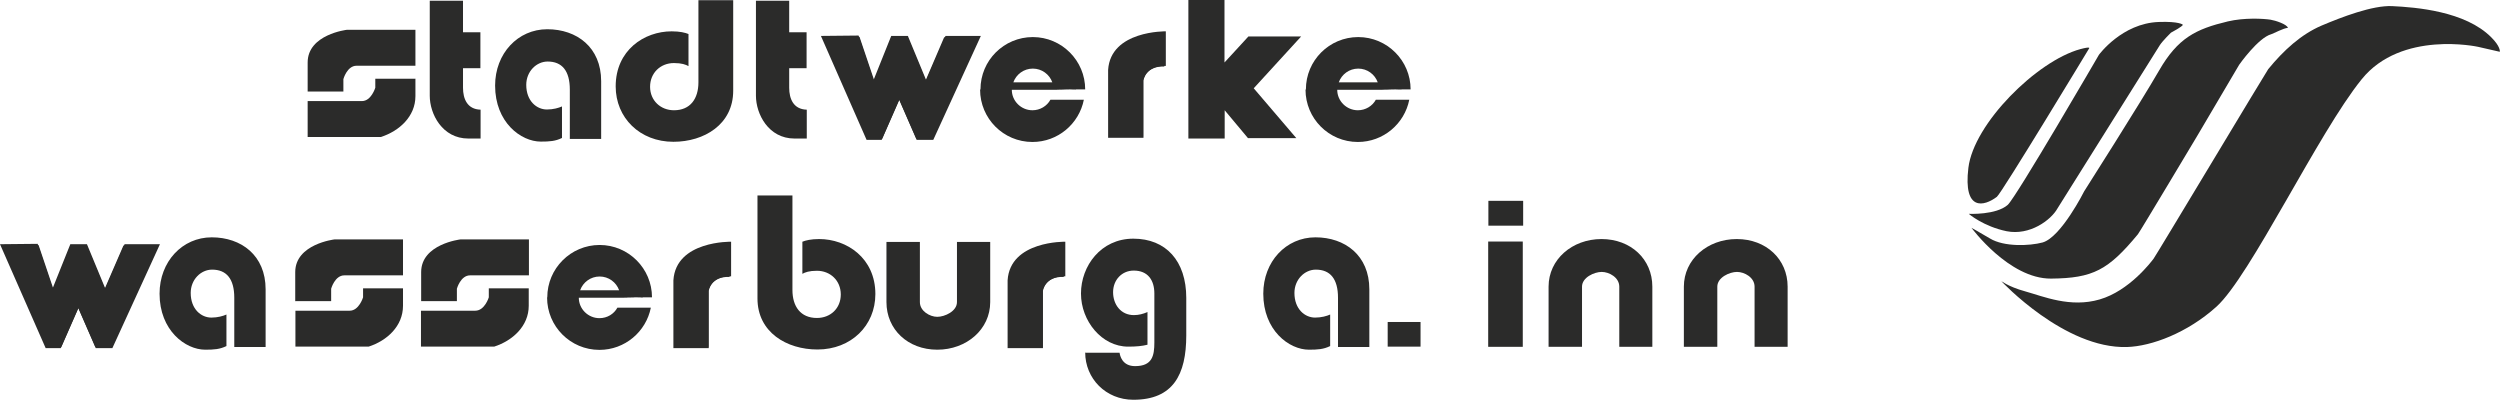
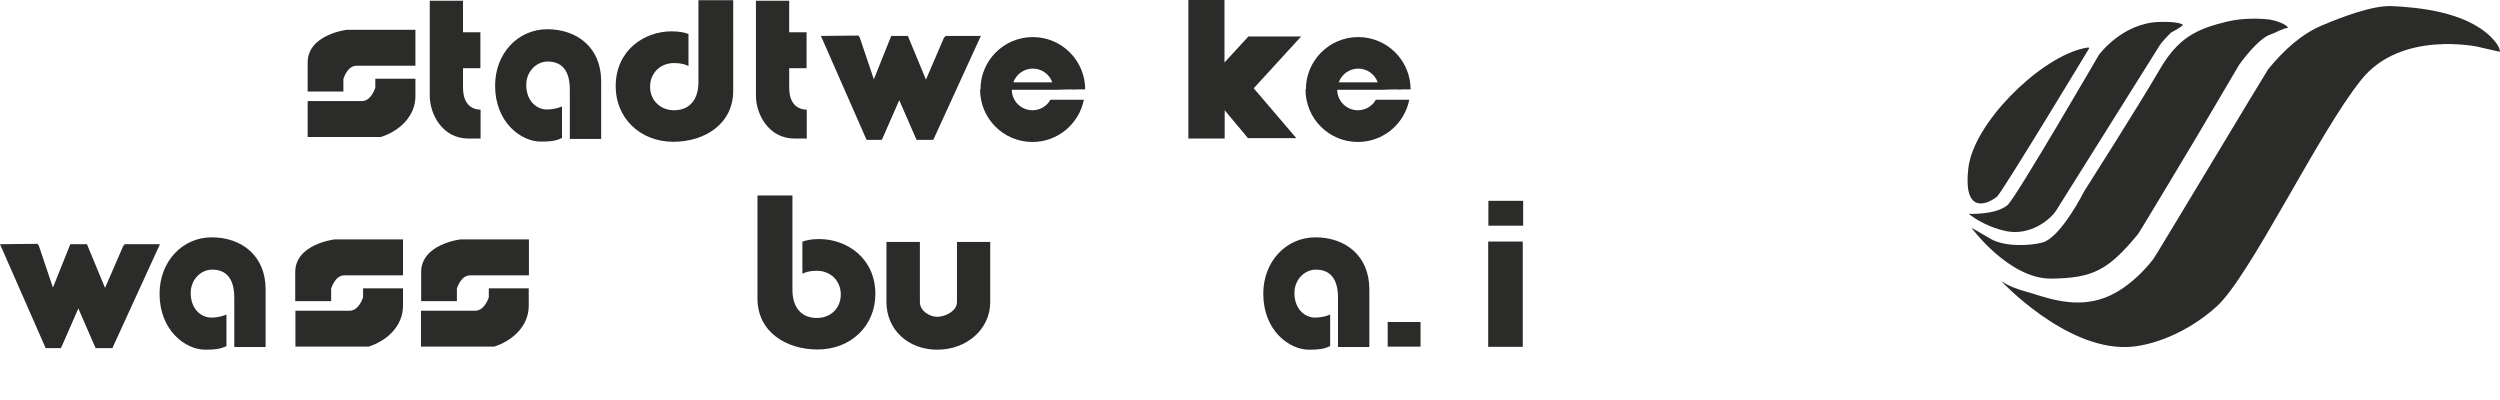
<svg xmlns="http://www.w3.org/2000/svg" id="Ebene_1" viewBox="0 0 130.83 20.92">
  <defs>
    <style>.cls-1{fill:none;}.cls-2{clip-path:url(#clippath);}.cls-3{fill:#2b2b2a;}.cls-4{clip-path:url(#clippath-1);}.cls-5{clip-path:url(#clippath-4);}.cls-6{clip-path:url(#clippath-3);}.cls-7{clip-path:url(#clippath-2);}</style>
    <clipPath id="clippath">
      <rect class="cls-1" width="130.83" height="20.92" />
    </clipPath>
    <clipPath id="clippath-1">
      <rect class="cls-1" width="130.83" height="20.92" />
    </clipPath>
    <clipPath id="clippath-2">
-       <rect class="cls-1" width="130.83" height="20.92" />
-     </clipPath>
+       </clipPath>
    <clipPath id="clippath-3">
      <rect class="cls-1" width="130.83" height="20.92" />
    </clipPath>
    <clipPath id="clippath-4">
      <rect class="cls-1" width="130.83" height="20.92" />
    </clipPath>
  </defs>
  <g class="cls-2">
    <path class="cls-3" d="m109.33,2.53s-4.58,7.58-4.83,7.77c-.66.5-1.77.79-1.49-1.52.28-2.31,3.58-5.59,5.86-6.21.56-.15.46-.04.46-.04" />
    <path class="cls-3" d="m103.04,11.19s1.42.07,2.03-.47c.45-.41,4.77-7.85,4.77-7.85,0,0,1.2-1.65,3.13-1.72,1.06-.04,1.28.14,1.26.15,0,.08-.62.41-.62.41,0,0-.43.42-.58.65-.15.23-5.36,8.55-5.36,8.55-.34.61-1.45,1.43-2.66,1.19-1.21-.25-1.97-.9-1.97-.9" />
    <path class="cls-3" d="m103.17,11.92s1.96,2.67,4.16,2.66c2.21-.02,3-.45,4.55-2.32.1-.12,3.13-5.19,3.13-5.19l2.17-3.68s.99-1.41,1.68-1.6c.11-.03.66-.33.87-.33-.04-.19-.66-.39-.91-.43-.4-.06-1.38-.11-2.23.09-1.68.4-2.62.87-3.6,2.57-.98,1.7-3.92,6.32-3.92,6.32,0,0-1.21,2.41-2.18,2.68-.67.18-2.01.24-2.75-.21-.68-.4-.97-.56-.97-.56" />
    <path class="cls-3" d="m104.74,14.72c-.06-.06.3.27,1.25.53.94.26,2.35.87,3.89.42,1.55-.45,2.69-1.96,2.82-2.13.13-.17,5.93-9.84,6-9.92.81-.99,1.72-1.82,2.79-2.28,1.04-.44,2.67-1.07,3.7-1.02,1.23.06,3.83.26,5.19,1.64.46.46.45.72.44.75-.02,0-1.14-.26-1.14-.26,0,0-4.01-.88-6.09,1.7-2.25,2.77-5.83,10.31-7.6,11.9-1.52,1.37-3.39,2.07-4.68,2.11-3.27.1-6.57-3.44-6.57-3.44" />
    <path class="cls-3" d="m39.64,10.23v5.39c0,1.77,1.53,2.67,3.14,2.67,1.76,0,3.03-1.25,3.03-2.9,0-1.89-1.5-2.88-2.94-2.88-.43,0-.71.07-.88.14v1.68c.14-.08.36-.16.76-.16.7,0,1.25.51,1.25,1.24s-.54,1.23-1.25,1.23c-.86,0-1.28-.61-1.28-1.46v-4.95h-1.82Z" />
    <path class="cls-3" d="m48.14,12.66h-1.75v3.15c0,1.43,1.12,2.49,2.66,2.49s2.77-1.07,2.77-2.49v-3.15h-1.74v3.15c0,.48-.64.77-1.03.77s-.91-.3-.91-.77v-3.15Z" />
  </g>
  <rect class="cls-3" x="77.88" y="12.64" width="1.81" height="5.51" />
  <g class="cls-4">
    <path class="cls-3" d="m16.1,4.79h1.87v-.65s.19-.7.69-.7h3.08v-1.88h-3.59s-2.05.24-2.05,1.71v1.53Z" />
    <path class="cls-3" d="m21.73,4.12h-2.09v.47s-.21.7-.7.7h-2.84v1.88s3.81,0,3.83,0c.96-.31,1.81-1.07,1.81-2.14v-.92Z" />
    <path class="cls-3" d="m36.55.01v4.3c0,.85-.42,1.46-1.28,1.46-.7,0-1.25-.51-1.25-1.23s.54-1.24,1.25-1.24c.4,0,.62.08.76.16v-1.68c-.17-.07-.45-.14-.88-.14-1.44,0-2.93.99-2.93,2.88,0,1.65,1.27,2.9,3.02,2.9,1.61,0,3.13-.91,3.13-2.67V.01h-1.81Z" />
  </g>
  <polygon class="cls-3" points="43.07 1.95 44.98 1.93 45.75 4.21 46.65 1.95 47.5 1.95 48.44 4.21 49.41 1.95 51.22 1.95 48.8 7.25 47.95 7.25 47.06 5.21 46.17 7.25 45.39 7.25 43.07 1.95" />
  <polygon class="cls-3" points="42.96 1.88 44.93 1.86 45.71 4.2 46.64 1.88 47.51 1.88 48.47 4.2 49.48 1.88 51.33 1.88 48.84 7.32 47.97 7.32 47.06 5.23 46.14 7.32 45.35 7.32 42.96 1.88" />
  <g class="cls-7">
    <path class="cls-3" d="m58.05,7.14h1.77v-2.92s.1-.77,1.11-.74v-1.76s-2.76-.05-2.88,1.97v3.46Z" />
    <path class="cls-3" d="m57.98,7.21h1.86v-3s.1-.79,1.17-.76v-1.81s-2.89-.05-3.02,2.02v3.55Z" />
    <path class="cls-3" d="m35.3,18.15h1.77v-2.92s.1-.77,1.11-.74v-1.76s-2.76-.05-2.88,1.97v3.45Z" />
    <path class="cls-3" d="m35.23,18.22h1.86v-3s.1-.79,1.17-.76v-1.81s-2.89-.06-3.02,2.02v3.55Z" />
    <path class="cls-3" d="m52.79,18.15h1.77v-2.92s.1-.77,1.11-.74v-1.76s-2.76-.05-2.88,1.97v3.45Z" />
    <path class="cls-3" d="m52.72,18.22h1.86v-3s.1-.79,1.17-.76v-1.81s-2.89-.06-3.02,2.02v3.55Z" />
    <path class="cls-3" d="m84.73,18.15h1.74v-3.15c0-1.43-1.12-2.49-2.66-2.49s-2.77,1.07-2.77,2.49v3.15h1.75v-3.15c0-.48.64-.77,1.03-.77s.92.29.92.77v3.15Z" />
-     <path class="cls-3" d="m91.81,18.15h1.74v-3.15c0-1.43-1.12-2.49-2.66-2.49s-2.77,1.07-2.77,2.49v3.15h1.75v-3.15c0-.48.64-.77,1.03-.77s.92.29.92.77v3.15Z" />
  </g>
  <rect class="cls-3" x="72.62" y="16.85" width="1.72" height="1.29" />
  <rect class="cls-3" x="77.89" y="10.51" width="1.82" height="1.3" />
  <polygon class="cls-3" points="62.19 0 62.19 7.25 64.09 7.25 64.09 5.77 65.31 7.23 67.84 7.23 65.61 4.62 68.09 1.91 65.33 1.91 64.08 3.27 64.08 0 62.19 0" />
  <g class="cls-6">
    <path class="cls-3" d="m55.07,4.31c-.15-.42-.55-.72-1.02-.72s-.87.3-1.02.72h2.04Zm1.24.37h-1.01s1.01.01,1.01.01h0Zm-5,0c0-1.52,1.23-2.74,2.74-2.74s2.74,1.23,2.74,2.74h-.49s-1.01.02-1.01.02h-.17s-2.17,0-2.17,0c0,.59.49,1.07,1.08,1.07.4,0,.76-.22.94-.55h1.75c-.25,1.26-1.36,2.21-2.69,2.21-1.52,0-2.74-1.23-2.74-2.74" />
-     <path class="cls-3" d="m32.4,15.19c-.15-.42-.55-.72-1.02-.72s-.87.3-1.02.72h2.04Zm1.24.37h-1.01s1.01.01,1.01.01h0Zm-5,0c0-1.51,1.23-2.74,2.74-2.74s2.74,1.23,2.74,2.74h-.48s-1.01.02-1.01.02h-.17s-2.17,0-2.17,0c0,.59.49,1.07,1.08,1.07.41,0,.76-.22.94-.55h1.75c-.25,1.26-1.36,2.21-2.69,2.21-1.52,0-2.74-1.23-2.74-2.74" />
-     <path class="cls-3" d="m56.79,18.44c0,1.37,1.08,2.48,2.52,2.48,2.08,0,2.77-1.31,2.77-3.37v-1.96c0-1.94-1.07-3.1-2.77-3.1s-2.74,1.43-2.74,2.87,1.09,2.78,2.47,2.78c.43,0,.73-.03,1.01-.1v-1.71c-.23.1-.46.16-.71.16-.69,0-1.09-.56-1.09-1.2s.46-1.13,1.08-1.13c.74,0,1.08.5,1.08,1.2v2.56c0,.7-.11,1.24-1.01,1.24-.68,0-.79-.56-.81-.7h-1.78Z" />
    <path class="cls-3" d="m24.23,1.69V.04h-1.74v4.97c0,.95.65,2.24,2.02,2.24h.64s0-1.51,0-1.51c-.7-.02-.92-.57-.92-1.15v-1.02h.91v-1.88h-.9Z" />
    <path class="cls-3" d="m13.9,18.16v-3.02c0-1.78-1.28-2.72-2.82-2.72s-2.73,1.27-2.73,2.95c0,1.92,1.35,2.93,2.39,2.93.46,0,.76-.02,1.11-.19v-1.65c-.18.08-.46.16-.79.16-.53,0-1.08-.44-1.08-1.29,0-.7.53-1.22,1.12-1.22.75,0,1.16.48,1.16,1.47v2.58h1.64Z" />
    <path class="cls-3" d="m31.46,7.27v-3.02c0-1.78-1.28-2.72-2.82-2.72s-2.73,1.27-2.73,2.95c0,1.92,1.35,2.93,2.39,2.93.46,0,.76-.02,1.11-.19v-1.65c-.18.08-.46.16-.79.16-.53,0-1.08-.44-1.08-1.29,0-.7.53-1.22,1.12-1.22.75,0,1.16.48,1.16,1.47v2.58h1.64Z" />
    <path class="cls-3" d="m41.3,1.69V.04h-1.74v4.97c0,.95.65,2.24,2.02,2.24h.64s0-1.51,0-1.51c-.7-.02-.92-.57-.92-1.15v-1.02h.91v-1.88h-.9Z" />
    <path class="cls-3" d="m71.66,18.16v-3.02c0-1.78-1.28-2.72-2.82-2.72s-2.73,1.27-2.73,2.95c0,1.92,1.35,2.93,2.39,2.93.46,0,.76-.02,1.11-.19v-1.65c-.18.08-.46.16-.79.16-.53,0-1.08-.44-1.08-1.29,0-.7.53-1.22,1.12-1.22.75,0,1.16.48,1.16,1.47v2.58h1.64Z" />
  </g>
  <polygon class="cls-3" points=".11 12.85 2.43 18.15 3.21 18.15 4.1 16.11 4.99 18.15 5.84 18.15 8.26 12.85 6.46 12.85 5.48 15.11 4.54 12.85 3.69 12.85 2.79 15.11 2.02 12.83 .11 12.85" />
  <polygon class="cls-3" points="0 12.78 2.39 18.22 3.18 18.22 4.1 16.13 5.01 18.22 5.88 18.22 8.37 12.78 6.52 12.78 5.51 15.1 4.55 12.78 3.68 12.78 2.75 15.1 1.97 12.76 0 12.78" />
  <g class="cls-5">
    <path class="cls-3" d="m15.46,15.76h1.87v-.65s.19-.7.69-.7h3.07v-1.88h-3.59s-2.05.24-2.05,1.71v1.53Z" />
    <path class="cls-3" d="m21.09,15.09h-2.09v.47s-.21.7-.7.7h-2.84v1.88s3.81,0,3.83,0c.96-.31,1.8-1.07,1.8-2.14v-.92Z" />
    <path class="cls-3" d="m22.04,15.76h1.87v-.65s.19-.7.69-.7h3.08v-1.88h-3.59s-2.05.24-2.05,1.71v1.53Z" />
    <path class="cls-3" d="m27.67,15.09h-2.09v.47s-.21.7-.71.7h-2.84v1.88s3.81,0,3.83,0c.96-.31,1.81-1.07,1.81-2.14v-.92Z" />
    <path class="cls-3" d="m72.1,4.31c-.15-.42-.55-.72-1.02-.72s-.87.3-1.02.72h2.04Zm1.24.37h-1.01s1.01.01,1.01.01h0Zm-5,0c0-1.52,1.23-2.74,2.74-2.74s2.74,1.23,2.74,2.74h-.49s-1.01.02-1.01.02h-.17s-2.17,0-2.17,0c0,.59.49,1.07,1.08,1.07.4,0,.76-.22.94-.55h1.75c-.25,1.26-1.36,2.21-2.69,2.21-1.52,0-2.74-1.23-2.74-2.74" />
  </g>
</svg>